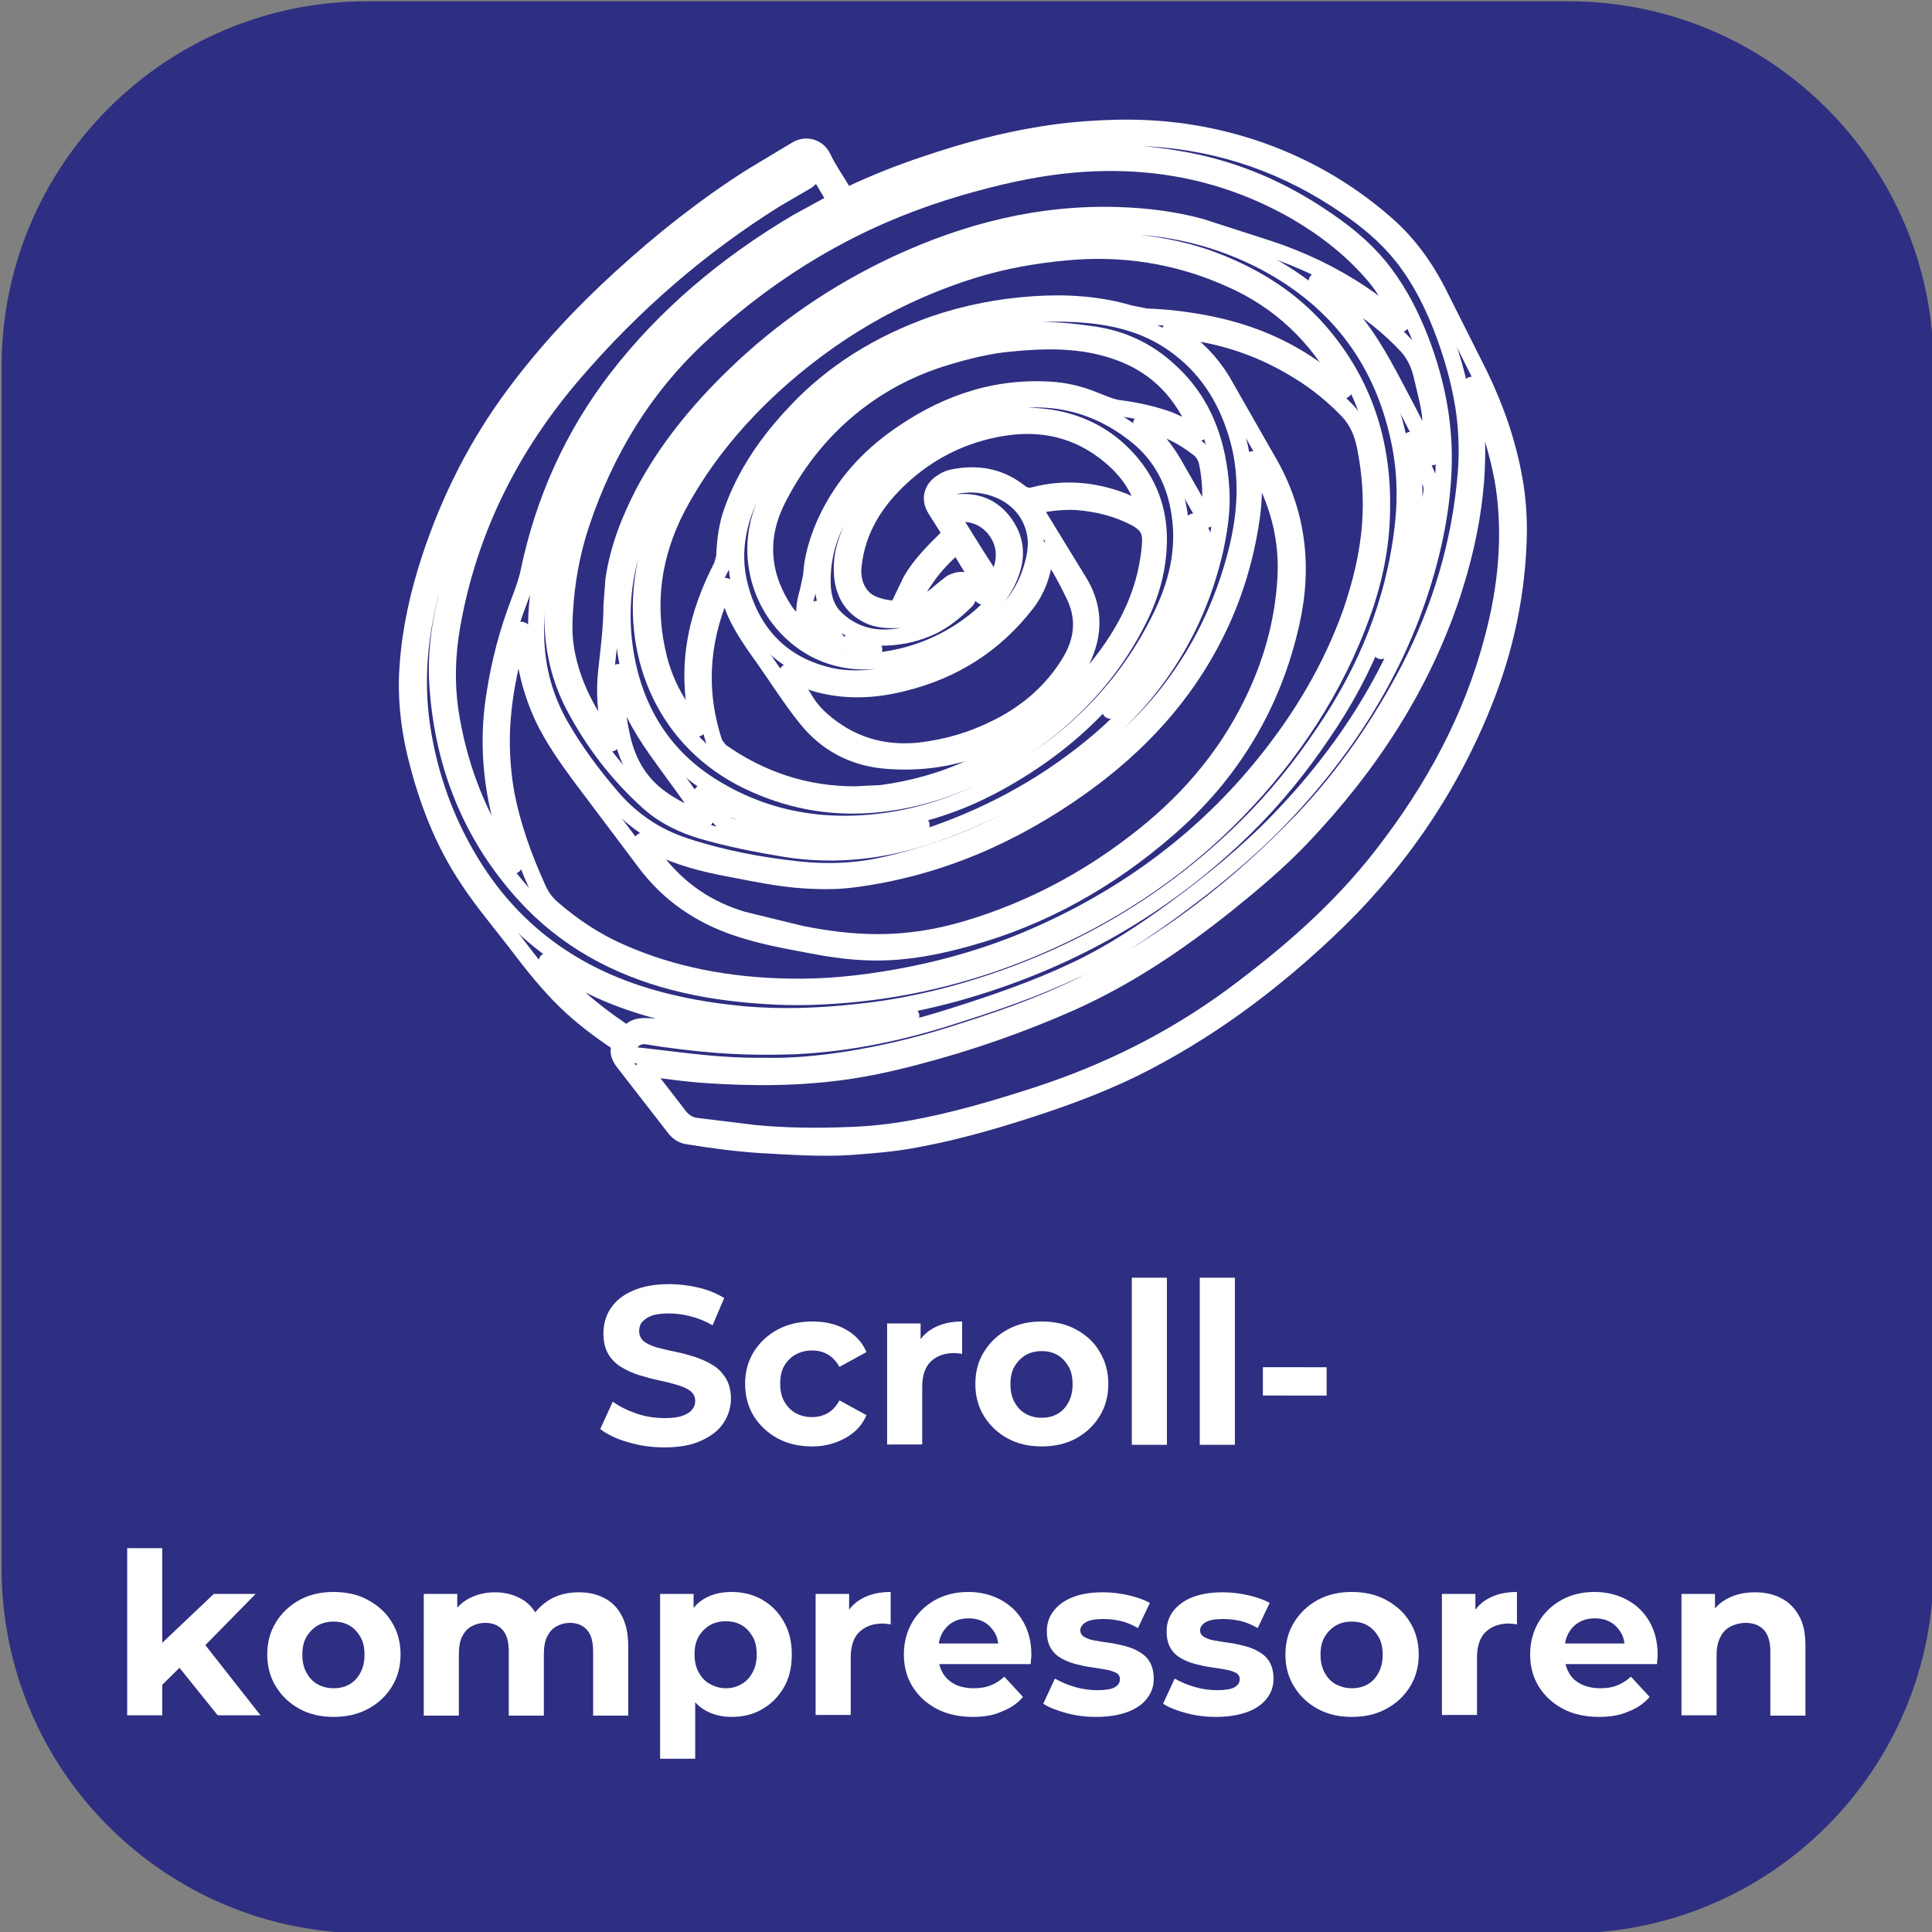
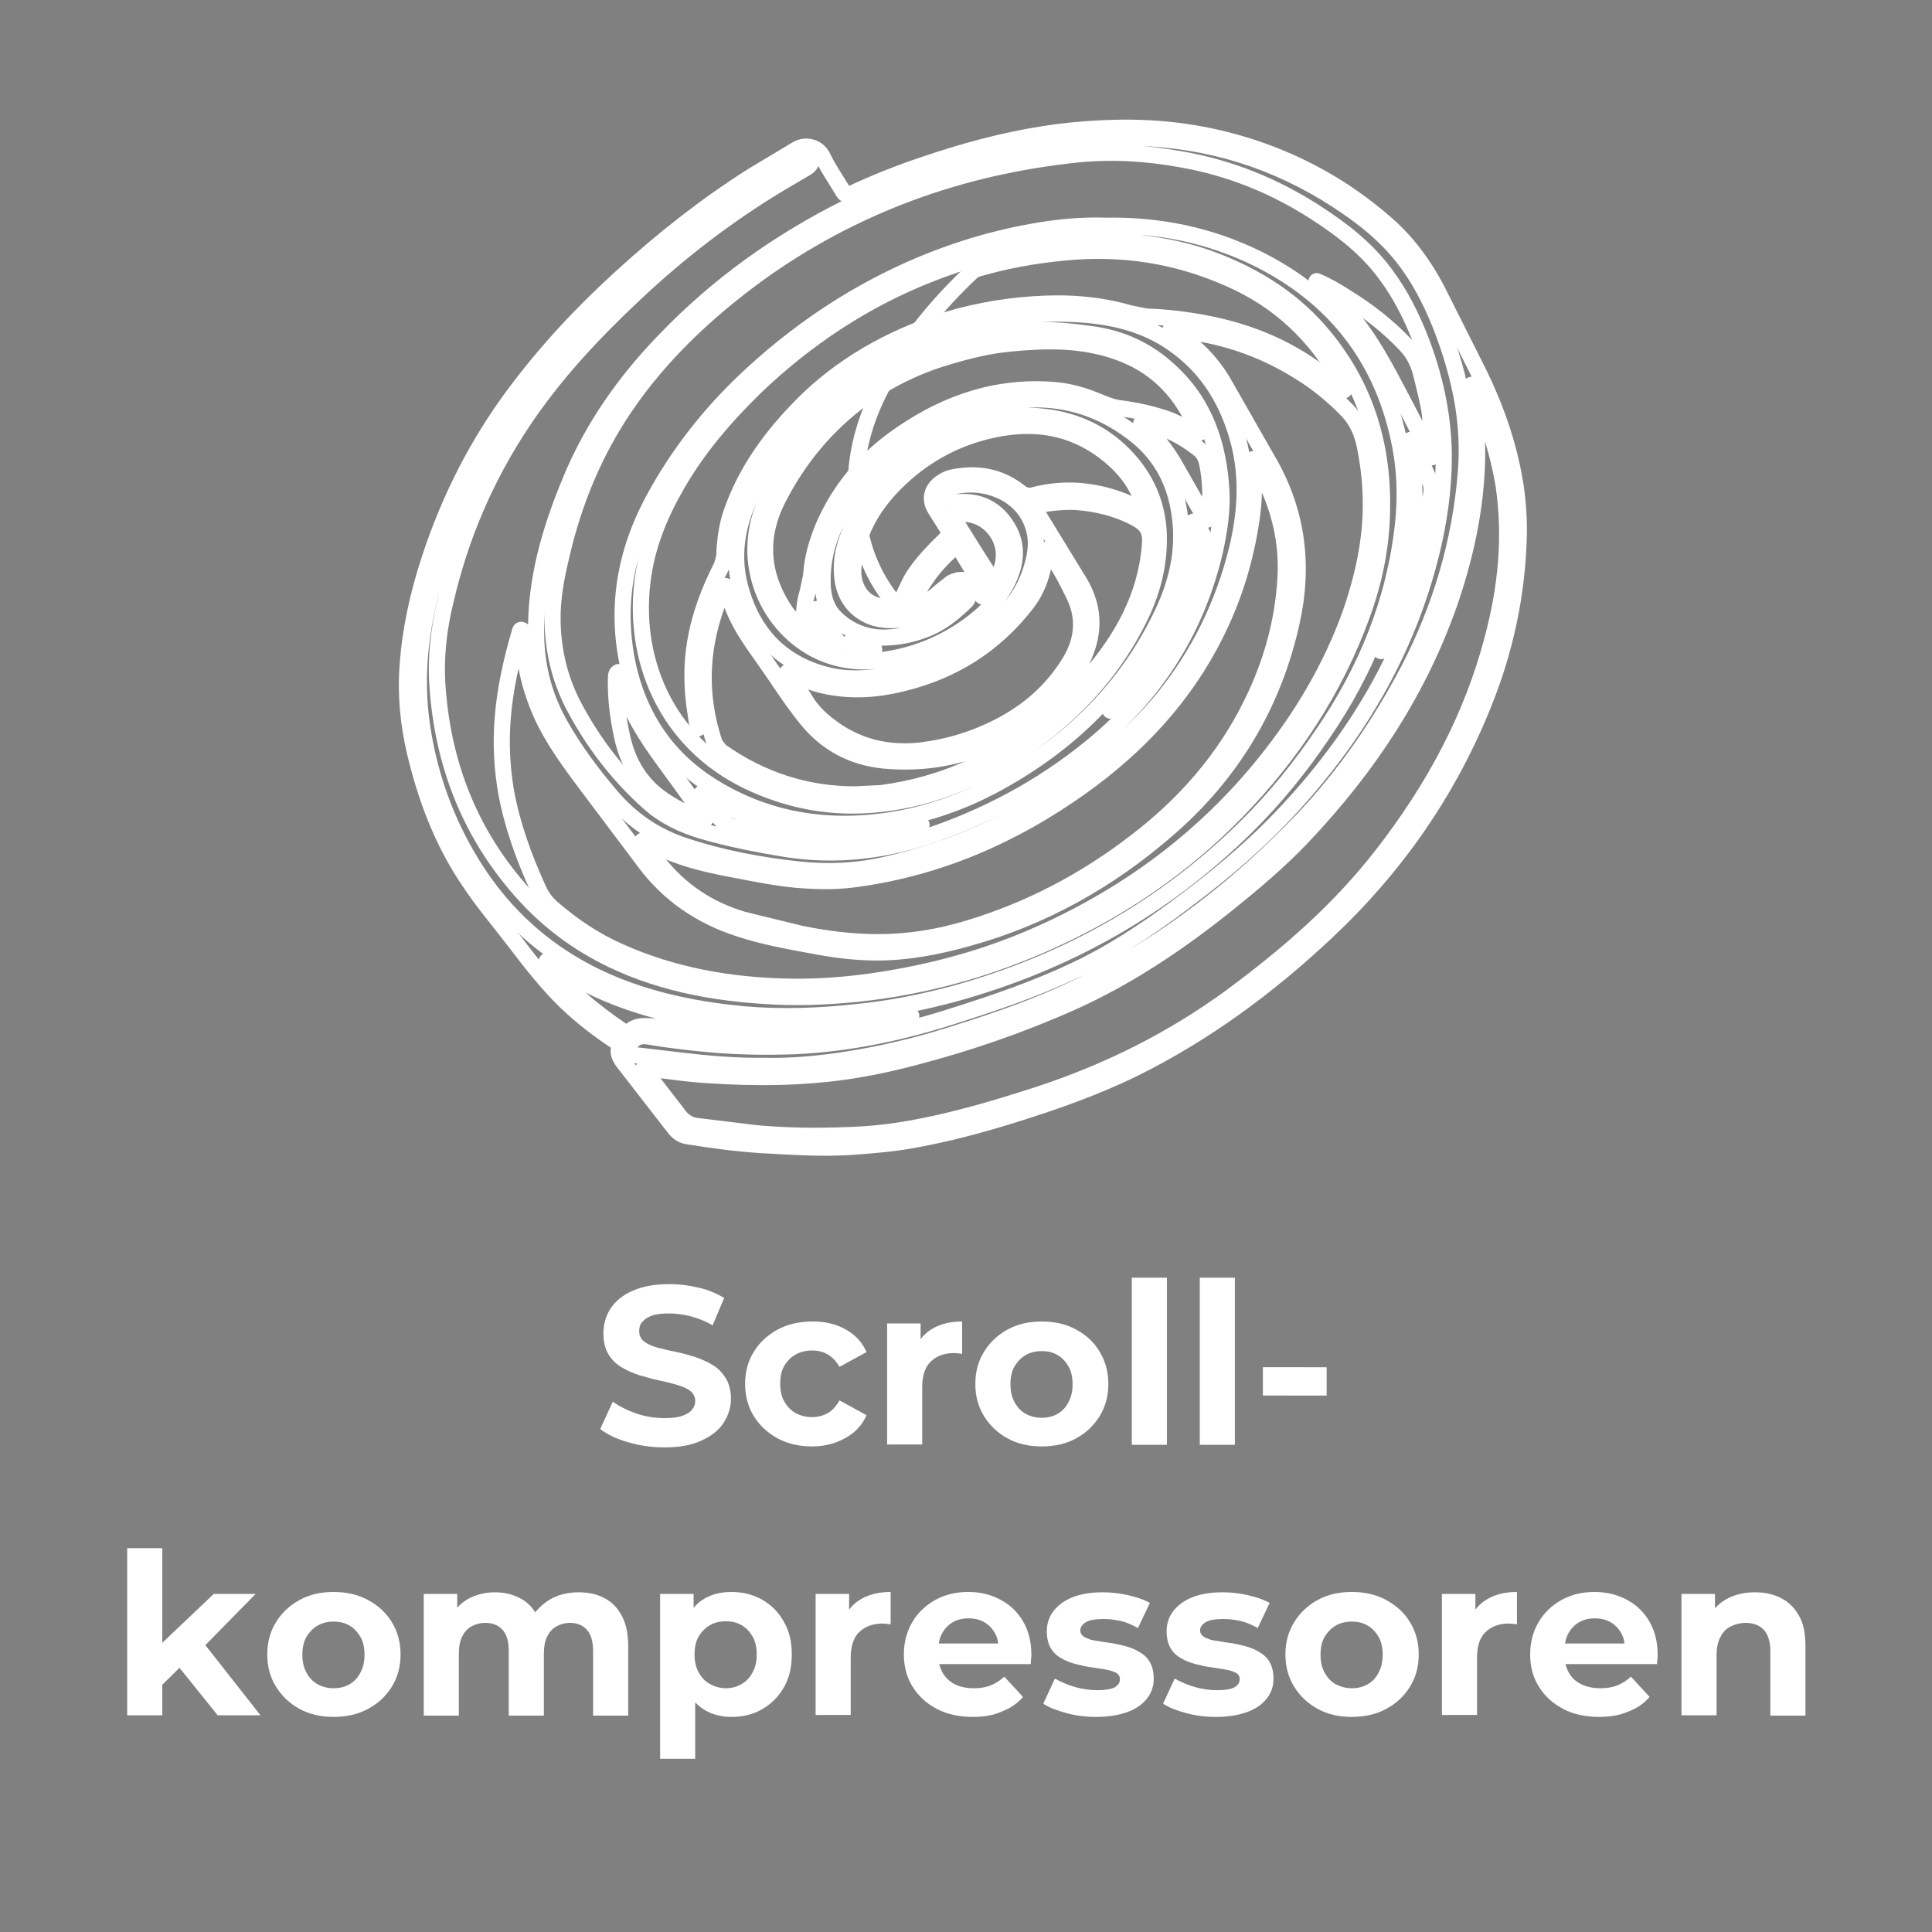
<svg xmlns="http://www.w3.org/2000/svg" version="1.1" id="katman_1" x="0px" y="0px" viewBox="0 0 600 600" style="enable-background:new 0 0 600 600;" xml:space="preserve">
  <rect x="0" y="0" width="600" height="600" fill="#808080" stroke="none" />
  <style type="text/css">
	.st0{fill:#2E2E82;}
	.st1{display:none;enable-background:new    ;}
	.st2{display:inline;fill:#FFFFFF;}
	.st3{fill:none;stroke:#FFFFFF;stroke-width:5;stroke-linecap:round;stroke-linejoin:round;stroke-miterlimit:10;}
	.st4{fill:#FFFFFF;}
</style>
-   <path class="st0" d="M487.1,600.4H113.9c-62.6,0-113.4-50.7-113.4-113.3V113.8C0.5,51.2,51.3,0.4,113.9,0.4h373.2  c62.6,0,113.4,50.8,113.4,113.4V487C600.5,549.7,549.7,600.4,487.1,600.4z" />
  <g class="st1">
    <path class="st2" d="M161.9,479.2h25.7c6.1,0,11.6,1.2,16.3,3.5s8.4,5.6,11,9.9s3.9,9.2,3.9,14.9c0,5.7-1.3,10.6-3.9,14.9   c-2.6,4.3-6.3,7.6-11,9.9c-4.7,2.3-10.2,3.5-16.3,3.5h-25.7V479.2z M187,525.1c5.7,0,10.2-1.6,13.5-4.7c3.4-3.2,5.1-7.4,5.1-12.8   c0-5.4-1.7-9.7-5.1-12.8c-3.4-3.2-7.9-4.7-13.5-4.7h-12v35.1L187,525.1L187,525.1z" />
    <path class="st2" d="M264.8,535.8L253.9,520h-0.6h-11.4v15.8h-13.1v-56.6h24.5c5,0,9.4,0.8,13.1,2.5s6.5,4,8.5,7.1s3,6.7,3,10.9   c0,4.2-1,7.8-3,10.9c-2,3-4.9,5.4-8.6,7l12.7,18.2H264.8z M261.5,492.4c-2-1.7-5-2.5-9-2.5h-10.7v19.7h10.7c3.9,0,6.9-0.9,9-2.6   c2-1.7,3.1-4.2,3.1-7.3C264.5,496.6,263.5,494.1,261.5,492.4z" />
    <path class="st2" d="M288.2,479.2h25.7c6.1,0,11.6,1.2,16.3,3.5c4.7,2.3,8.4,5.6,11,9.9s3.9,9.2,3.9,14.9c0,5.7-1.3,10.6-3.9,14.9   c-2.6,4.3-6.3,7.6-11,9.9c-4.7,2.3-10.2,3.5-16.3,3.5h-25.7V479.2z M313.2,525.1c5.7,0,10.2-1.6,13.5-4.7c3.4-3.2,5.1-7.4,5.1-12.8   c0-5.4-1.7-9.7-5.1-12.8c-3.4-3.2-7.9-4.7-13.5-4.7h-12v35.1L313.2,525.1L313.2,525.1z" />
    <path class="st2" d="M352.8,508h22.9v10.1h-22.9V508z" />
    <path class="st2" d="M438.4,479.2v56.6h-13.1v-23.2h-25.7v23.2h-13.1v-56.6h13.1v22.3h25.7v-22.3L438.4,479.2L438.4,479.2z" />
  </g>
  <g>
    <path class="st3" d="M471.7,165.1c-0.3,18.8-4.1,36.7-11.2,54.1c-11,27.1-27.4,50.5-48.8,70.5c-17.8,16.7-37.3,31.1-59.2,42   c-12.4,6.1-25.5,10.7-38.8,14.8c-9.7,3-19.5,5.6-29.4,7.4c-6.7,1.3-13.4,1.8-20.2,2.3c-9.3,0.6-18.7-0.1-28-0.6   c-7.5-0.5-15-1.5-22.4-2.7c-1.7-0.2-3.1-1.1-4.2-2.5l-16-20.6c-1-1.4-1.7-2.8-1.2-4.5c0.3-1.1-0.5-1.5-1.2-2   c-5.4-3.6-10.6-7.6-15.3-12.1c-6-5.8-11.1-12.4-16.2-19.1c-4.7-6.1-9.7-12-14-18.5c-8.2-12.1-13.3-25.6-16.7-39.8   c-2.1-8.9-3-18-2.3-27.1c0.8-11.4,3.3-22.5,6.9-33.4c6.1-18.5,14.8-35.7,26.5-51.3c9.7-13,20.8-24.9,32.9-35.9   c12.7-11.6,26.1-22.2,40.6-31.4l14-8.4c3-1.7,6.7-0.5,8.1,2.6c1.8,3.8,4.2,7.1,6.3,10.7c0.7,1.2,1.6,0.9,2.6,0.5   c7.3-3.4,14.8-6.4,22.3-8.9c12-4.1,24.3-7.5,37-9.5c7.4-1.2,14.9-1.8,22.5-2c14.6-0.4,28.8,1.6,42.6,6.1   c15.5,5.1,29.4,13,41.6,23.7c7.7,6.7,13.2,14.9,17.6,24.1l11.4,22.7c5.1,10.5,8.9,21.4,10.9,32.9   C471.3,154.3,471.7,159.7,471.7,165.1L471.7,165.1z" />
    <path class="st3" d="M237.6,331c8.1,0.2,16.9-0.6,25.7-2c10.8-1.7,21.3-4.2,31.8-7.5c14-4.4,27.9-9.1,41.1-15.7   c25.9-13,48.4-30.4,68.4-51.3c13.3-14,24.1-29.8,33-46.8c9.8-19,15.8-39.1,17.6-60.5c0.6-7.1,0.3-14.3-0.8-21.3   c-1.4-8.5-3.8-16.6-6.9-24.6c-3.5-8.8-7.9-17.1-14.2-24.2c-5.3-6-11.6-10.7-18.2-15c-18.8-12.2-39.3-18.6-61.8-19.3   c-11.1-0.4-22.1,0.6-33,2.6c-19.9,3.8-39.1,10-57.2,19c-21.1,10.5-40.2,24.1-56.6,41.2c-12.4,12.8-22.6,27.2-29.4,43.8   c-6.4,15.4-11,31.1-10.6,48.1c0.2,10.1,2.7,19.3,7.7,28c4.4,7.7,9.7,14.8,15.4,21.5c6.2,7.4,13.9,12.7,23.1,15.7   c11.5,3.8,23.2,6,35.2,7.3c9.2,1,18.3,0.6,27.3-1.5c21.3-4.8,40.8-13.7,58.5-26.5c10.2-7.3,19.7-15.5,27.7-25.3   c11-13.6,18.5-29,22.7-45.9c2.8-11.4,3.5-22.9,0.4-34.3c-3.1-11.3-8.8-21.1-18.2-28.3c-8.8-6.9-19.1-9.7-30-10.5   c-13-1-25.8,0.6-38.4,4.1c-27.3,7.7-48.5,23.2-62.6,48.1c-5.7,10.1-8.5,21-5.4,32.5c3.7,13.8,12.3,23.4,26.4,27.1   c8.2,2.2,16.4,1,24.4-0.9c10.7-2.6,20-7.9,28.3-15.1c5.1-4.4,8.9-9.6,11-15.9c1.4-4.2,2.3-8.5,1.2-12.9   c-2.8-11.3-14.4-15.1-22.1-14.1c-2.2,0.2-4.2,0.5-5.7,2.5c-0.4,0.6-0.9,1.1-0.4,1.9c0.4,0.7,1,1,1.8,1l4.5-0.1   c5.9,0,10.4,2.7,13.5,7.7c3.6,5.8,2.8,11.7-0.2,17.6c-3.3,6.4-8.4,10.9-14.3,14.8c-7.7,5-16.1,8-25.3,9.1   c-7.1,0.9-13.8-0.2-20.1-3.5c-15.3-8.3-22.7-27.3-15.6-44.6c7.6-18.4,20.6-32,37.7-41.7c14.3-8.1,29.8-11.7,46.1-12.7   c5.8-0.3,11.6,0.3,17.4,1.1c9.5,1.2,17.7,4.9,24.7,11.4c10.9,9.9,15.2,22.7,16.1,36.9c0.4,6.5-0.6,12.8-2,19.2   c-5.5,23.5-17.5,42.8-35.7,58.5c-15.2,13-32.4,22.7-51.3,29.3c-15.2,5.3-30.7,7.2-46.7,4.6c-8.5-1.4-17.1-3.1-25.4-5.5   c-6.1-1.8-11.9-4.5-16.8-8.9c-9.6-8.6-17.3-18.7-23.3-30.1c-4.3-8.3-6.4-17.2-6.5-26.5c-0.1-6.9,1.2-13.6,2.8-20.2   c3.8-16.5,10.2-32,19.7-46c11.1-16.3,25.2-29.5,41-41.1C264.7,63.9,298,51.8,334.3,48c10.8-1.1,21.4-0.5,32,1.4   c15.4,2.6,29.5,8.3,42.6,16.8c8,5.2,15.4,10.9,21.2,18.7c4.9,6.5,8.4,13.6,11.3,21.1c4.9,12.9,7.5,26.3,6.9,40.1   c-0.4,9.7-2,19.1-4.5,28.5c-8.1,30.5-24.3,56.8-46.3,79.7c-10.1,10.5-21.3,19.6-33,28.2c-9.7,7.1-19.6,13.6-30.4,18.7   c-12.4,5.9-25.3,10.3-38.3,14.4c-15.9,5.1-32,8.5-48.8,9.3c-8.1,0.3-16.2,0.2-24.3-0.4c-7.2-0.6-14.3-1.4-21.4-2.6   c-1.6-0.3-3.1-0.1-4.5,1c-1,0.9-1.9,2-1.5,3.4c0.4,1.4,1.8,1.4,2.9,1.5l13.7,1.6C220.2,330.4,228.5,331.1,237.6,331L237.6,331z" />
    <path class="st3" d="M343.4,70.1c-5.9-0.2-11.7,0.2-17.5,1c-14,2-27.6,5.9-40.6,11.4c-18.8,8-35.7,19.1-50.8,32.8   c-12.2,11-22.4,23.5-30.5,37.9c-9.6,16.9-13.1,34.7-8.9,53.8c3.5,15.6,11.9,28.2,25.4,36.8c17.6,11.2,37,14.1,57.4,10.7   c10.5-1.8,20.5-5.3,29.9-10.2c22.7-12,40.8-28.8,52.3-52c5.2-10.4,8-21.1,6.2-32.8c-1.4-9.7-5.7-18-13.3-24.1   c-12.4-10-26.6-13.3-42.1-10.3c-15.2,3-28.7,9.8-39.5,21.3c-8.6,9.1-15.4,19.1-15.9,32.3c-0.2,5,0.4,9.8,4.2,13.4   c4.3,4.1,9.7,6.1,15.6,5.9c4.9-0.2,9.7-1.3,14.3-3.5c3.9-1.9,7.2-4.7,10.3-7.7c0.8-0.7,1-1.7,0.3-2.6c-0.6-0.9-1.4-0.8-2.3-0.6   c-1.1,0.3-2.1,0.8-2.9,1.6c-4.1,4.3-9.2,6.8-15.1,7.3c-3.8,0.2-7.5,0.2-10.9-1.7c-5.8-3.1-8-8.9-7.5-16c0.2-3.9,1.6-7.6,3.1-11.2   c3.9-9.2,10.1-16.3,18.1-22.1c12.3-8.9,25.9-13.7,41.2-12.1c10.5,1.1,19.7,5.5,26.8,13.6c6.1,6.9,9.2,15.2,9.2,24.4   c0,8.7-2.2,16.9-6.1,24.7c-7.1,14.4-17.3,26.3-30,36.1c-16,12.3-33.7,20.4-53.9,21.8c-13.1,0.9-25.6-1.6-37.5-7.3   c-25.7-12.3-36.5-38.5-32.6-64.1c1.5-10,5.3-19.1,10.3-27.8c6.5-11.4,15-21.3,24.4-30.5C250.5,105,268.6,93,289.1,85   c20.5-8,41.7-12,63.9-9.7c8.5,1,16.8,2.7,24.7,5.8c13.1,5.1,24.6,12.5,33.6,23.5c13,15.8,18.4,34.1,17.9,54.4   c-0.2,10.9-2.4,21.5-6.1,31.7c-8.4,23.3-21.8,43.6-39,61.3c-16.6,17.1-36,30.3-57.6,40.1c-19.1,8.7-39.1,14.3-60,16.5   c-9.7,1-19.4,1.4-29.1,0.7c-9.6-0.6-19-1.9-28.2-4.3c-18-4.7-33.8-13.3-46.4-27.2c-16.5-18.2-25.1-39.8-26.9-64.1   c-0.7-9.2,0.3-18.3,2.5-27.2c4.6-19.9,12.5-38.3,23.8-55.3c9.9-14.9,22-27.8,35-40c13.8-13,28.8-24.5,45.1-34.3l8-4.7   c1-0.6,2.1-1.6,1.3-2.7c-0.7-1.1-2.1-0.5-3,0.1l-11.3,6.5c-19.6,12.4-37.6,27-53.9,43.8c-9.3,9.7-18.2,19.7-25.6,31   c-9.3,14-16.4,29-21.6,45c-5.3,16.4-7.7,33.2-5,50.4c2.3,14.8,7.3,28.7,15.1,41.5c10.7,17.6,25.6,30.3,44.7,38.1   c12.8,5.2,26.3,7.8,40,9.1c11.7,1,23.5,0.6,35.1-0.7c10.2-1,20.3-3,30.3-5.7c34.7-9.6,65.1-26.6,90.7-51.9   c8.9-8.8,16.7-18.4,23.7-28.8c13.5-19.7,22.3-41.2,24.9-65c1-9.1,0.6-18.1-1.4-27c-5.6-25.5-20.4-43.9-43.6-55.5   C375.7,73,359.9,69.8,343.4,70.1L343.4,70.1z" />
    <path class="st3" d="M457,119.5c-0.8,0.9-0.1,1.5,0.1,2.2c1.9,10.6,2.1,21.2,0.9,31.9c-1.2,10.8-3.7,21.2-7.1,31.5   c-9.6,28.6-25.8,53.1-46.4,74.8c-7.3,7.7-15.3,14.4-23.5,21c-15,12-30.9,22.7-48.6,30.6c-15.6,6.9-31.5,12.4-47.9,16.7   c-10.5,2.8-21.2,4.9-32.2,5.7c-7.3,0.6-14.5,0.7-21.9,0.5c-6.9-0.2-14-0.6-20.8-1.5l-9.7-1.2l0.7,1.4l9.9,12.8   c1.4,2.1,3.5,3.6,6.1,3.8l18,2.2c9.7,0.9,19.3,1,29,0.6c6.5-0.2,12.8-0.9,19.1-2c13.5-2.4,26.6-6.3,39.6-10.5   c21.7-7.1,41.8-17.1,60.2-30.6c17.3-12.8,33.5-26.8,46.8-44c15.7-20.2,27.8-42.3,34.3-67.3c4.1-15.5,5.7-31.1,3.4-47.1   C465.2,140.1,461.8,129.6,457,119.5L457,119.5z" />
    <path class="st3" d="M363.4,102.6l2.2,1.2c5.7,3.7,10.3,8.4,13.9,14.2l14.1,24.7c9.4,15.9,11.5,32.9,7.5,50.7   c-5.7,25.6-18.7,47.1-38.5,64.2c-18.2,15.8-38.8,27.4-62.1,33.8c-9.3,2.6-18.6,4.4-28.2,4.4c-6.9,0-13.6-0.9-20.3-2.2   c-7.6-1.4-15.2-2.8-22.5-5.2c-12-3.9-22-10.7-29.5-20.9L180,240.9c-4.2-5.7-8.2-11.4-11.3-17.8c-3.9-8.4-6.2-17.2-6.2-26.6   c0-0.4-0.1-0.8-0.5-0.9c-0.5-0.1-0.5,0.4-0.6,0.7c-2.6,8.9-4.6,17.8-5.3,27c-0.6,7.7-0.2,15.2,1.1,22.8c1.9,10.2,5.4,19.9,9.7,29.4   c1,2.4,2.4,4.5,4.4,6.3c6.4,5.6,13.4,10.3,21.1,13.7c16.5,7.4,34,10.5,51.9,10.9c11.7,0.3,23.3-0.9,34.8-3   c15.5-2.8,30.5-7.3,44.8-13.8c27-12.2,50.3-29.6,68.9-52.7c11.3-14,20.5-29.4,26.6-46.4c3.1-9,5.4-18.2,6.1-27.7   c0.6-8.1,0-16.1-1.6-24.1c-0.8-4.1-2.4-7.9-5.3-11c-4.5-4.7-9.6-8.9-15.2-12.3c-11.3-7.1-23.7-11.3-37-12.7   C365.5,102.6,364.6,102,363.4,102.6L363.4,102.6z" />
-     <path class="st3" d="M435.1,100.6l-0.1-0.8c-2.1-5.2-4.8-10.1-8.4-14.3c-6.9-8.1-15.2-14.5-24.3-19.8C380.9,53.5,358,49,333.5,51.1   c-10.3,0.9-20.3,3-30.3,5.7c-13.5,3.6-26.5,8.4-39,14.7c-16.8,8.5-32,19.3-45.9,32c-18,16.4-30.2,36.5-37.8,59.4   c-3,9-4.6,18.3-5.1,27.8c-0.2,3.4-0.2,6.8,0.3,10.1c1.4,9.3,5.2,17.5,10.3,25.1l3.8,5l0.1-1.1l-0.2-1.4c-1.7-6.7-2.2-13.5-1.4-20.3   c0.7-6.6,1.6-13.2,1.6-19.9l0.6-8.1c1.4-9.7,4.9-18.6,9.3-27.1c7.2-13.6,16.9-25.4,27.9-36.1c14.9-14.5,31.8-26.1,50.6-34.9   c21.9-10.2,44.8-16,69.1-15.2c8.6,0.3,17.1,1.3,25.5,3.6l21.1,6.8c10.3,3.4,19.9,8,28.9,14C427.2,94.1,431.2,97.2,435.1,100.6   L435.1,100.6z" />
    <path class="st3" d="M389.1,142.6c0.5,6.5,0.5,12.5-0.4,18.5c-1.8,12.4-5.4,24.3-11.1,35.7c-9.7,19.5-24.1,34.9-41.7,47.5   c-21.3,15.2-44.7,25.4-70.8,28.8c-6,0.8-12,0.6-18,0.1c-6.1-0.6-12.3-1.8-18.4-3c-7.6-1.4-15-3-22.1-6.1l-5.9-2.8   c-0.5-0.2-1-0.5-1.4,0c-0.3,0.4,0.2,0.7,0.5,1l4.4,5.3c6.9,8.8,15.7,14.8,26.6,18l18,4.4c7.9,1.6,15.8,2.6,23.9,2.6   c9.5,0,18.7-1.5,27.7-4.2c19.1-5.7,36.5-14.8,52.3-27c15.2-11.6,27.6-25.7,36.1-43.1c6-12.2,9.6-25,10.4-38.5   c0.7-11.6-1.9-22.3-7.3-32.6L389.1,142.6z" />
    <path class="st3" d="M216.7,226.2l-1.1-7.5c-0.8-6.5-0.8-12.9,0.3-19.3c1.4-8.4,4.4-16.2,8.3-23.8l0.7-2.6c0.2-5,0.8-10.1,2.6-14.8   c4.1-11.3,10.9-21.1,19.1-29.8c12-13,26.8-21.9,43.5-27.8c10-3.4,20.3-5.4,30.8-6.1c10.1-0.7,20.2-0.1,30,2.8l5,1   c6.1,0.2,12,0.9,18,2c12.3,2.3,23.6,6.6,33.9,13.8l8.5,6.7c0.3,0.3,0.7,0.8,1.1,0.4c0.4-0.3,0.2-0.9-0.1-1.3" />
-     <path class="st3" d="M417.1,119.5c-8.1-15.1-19.9-26.3-35.7-33.1c-16.1-7.1-33-9.7-50.6-8c-9.7,0.9-19.1,2.6-28.3,5.4   c-23.9,7.4-44.8,19.8-63.1,36.7c-11.7,10.9-21.5,23-29,37.1c-7.8,15-9.8,30.6-5.7,46.9c2.1,8.2,6.1,15.4,11.9,21.7" />
-     <path class="st3" d="M159.6,268.8l-0.1-1.9c-5.9-15.6-8.5-31.5-6.4-48.1c1.3-9.7,3.5-19.2,6.8-28.5c1.5-4.3,3.4-8.5,4.3-13   c4.6-21.9,13.6-42,27.2-59.7c15.3-19.9,34.4-35.7,55.9-48.5l10.6-5.8c0.7-0.3,1.7-0.7,1-1.8l-3.9-6.6c-0.7-1.2-1.6-1.2-2.6-0.2   l-1.7,1.5l-9.8,5.7c-23.5,14.7-44.2,32.7-62.3,53.7c-19.8,22.9-33,49.1-38.2,79c-1.5,8.7-1.8,17.5-0.5,26.3   c2.4,15.6,7.7,30.2,16.2,43.5L159.6,268.8z" />
+     <path class="st3" d="M417.1,119.5c-8.1-15.1-19.9-26.3-35.7-33.1c-16.1-7.1-33-9.7-50.6-8c-9.7,0.9-19.1,2.6-28.3,5.4   c-11.7,10.9-21.5,23-29,37.1c-7.8,15-9.8,30.6-5.7,46.9c2.1,8.2,6.1,15.4,11.9,21.7" />
    <path class="st3" d="M265.5,246.7l8.2-0.4c9.7-1.3,19.1-3.9,28.1-8.1c14.3-6.7,26.4-16.2,36.6-28.2c10.1-11.7,17.4-24.7,18.7-40.5   c0.4-4.4-0.6-6.5-4.5-8.6c-5.7-3-11.8-4.5-18.3-5c-3.8-0.2-7.7,0.2-11.5,0.9c-1.4,0.3-1.6,0.7-0.9,2.2l0.5,0.8l12.8,20.9   c3.9,6.4,4.8,13.2,2.5,20.3c-2.5,7.5-7.2,13.6-13.2,18.8c-14.4,12.5-31,18.1-50,16.4c-9.8-1-17.9-5.3-24.1-13   c-4.7-5.8-8.7-12.2-13-18.3c-4.9-6.9-9.9-13.7-11.5-22.3l-0.5-0.6l-0.7,0.5l-0.8,2.2c-6.3,15.2-7.2,30.6-1.9,46.3l1.7,2.2   C236.3,242.1,250.2,246.7,265.5,246.7L265.5,246.7z" />
    <path class="st3" d="M249.8,195.3v-3.6c-0.2-2.8,0.3-5.5,1.1-8.2l1-4.7c0.3-5.4,1.8-10.5,3.9-15.5c4.8-11,12.1-19.8,21.8-26.9   c14.4-10.5,30.2-16.4,48.1-15.4c4.9,0.2,9.8,1.4,14.4,3.3c2.6,1,5.1,2.2,7.9,2.5c5.2,0.7,10.2,1.8,15.2,3.6l9.1,4.1l-1.4-3.2   c-5-10.7-12.8-18.2-24.1-22.1c-10.9-3.8-21.9-3.6-33.1-2.5c-6.6,0.6-13,2.2-19.4,4.1c-12.9,3.8-24.3,10.2-34.2,19.4   c-7.8,7.3-14,15.8-18.8,25.4c-5.9,12.1-4.6,23.8,3,34.8C245.7,192.1,247.5,193.8,249.8,195.3L249.8,195.3z" />
    <path class="st3" d="M244.5,208.8l5.3,8.1c1.4,2.5,3.2,4.6,5.3,6.5c8.7,7.7,18.8,10.9,30.5,9.7c8.6-1,16.6-3.4,24.3-7.3   c9.3-4.7,16.9-11.3,22.3-20.2c4-6.6,4.8-13.5,1.4-20.6c-2.2-4.6-4.6-9.1-7.5-13.2l-1-1.1l-0.6,2.2c-0.6,5.3-2.3,10.2-5.6,14.5   c-9.9,12.8-22.8,21-38.5,24.8c-8.3,2.1-16.6,2.6-25.1,0.6C251.6,211.9,248,210.4,244.5,208.8L244.5,208.8z" />
    <path class="st3" d="M355.5,158.7l-0.5-2c-1.9-6.9-6.4-12.1-12-16.4c-10.3-7.8-21.9-9.5-34.3-6.9c-11,2.3-20.6,7.3-28.8,14.9   c-8,7.4-13.6,16.2-14.8,27.3c-0.6,5,1.3,9.5,5.2,11.6c2.2,1.1,4.5,1.6,6.9,1.8c1.2,0.2,1.8-0.5,2.2-1.5l3.4-7.1   c3-5.3,7.4-9.5,11.6-13.7c0.7-0.7,0.8-1.2,0.2-2l-4.1-6.5c-1.9-3-1.3-6.1,1.6-8.2c1.1-0.8,2.2-1.4,3.5-1.7   c7.7-1.6,14.8-0.5,21.1,4.5c1.3,1,2.6,1.4,4.2,1c9.5-2.5,18.8-1.7,27.9,1.8L355.5,158.7z" />
    <path class="st3" d="M169.7,298.8c6.4,8.6,14.7,15.3,23.5,21.3c0.8,0.6,1.8,0.6,2.6,0c1.7-1.5,3.7-1.5,5.7-1.4   c5.5,0.2,10.9,1.5,16.4,1.9c8.6,0.7,17.2,1.2,25.9,1c11.1-0.2,22-1.8,32.9-4.1c0.6-0.2,1.2-0.2,1.4-0.9c-2.5-0.2-4.8,0.6-7.1,0.8   c-5.6,0.6-11.2,1.4-16.8,1.5c-14.2,0.5-28.4-0.2-42.4-3.2c-14.5-3.1-28.3-8-40.5-16.7c-0.4-0.3-0.8-0.8-1.5-0.5" />
    <path class="st3" d="M408.9,87.3l2.2,2.6c4,3.3,7.5,6.9,10.6,11c6.1,8,10.5,17.1,15.2,25.9l7.8,15.2l0.2-1.9l-0.8-11.2   c-0.5-4.1-1.7-8.2-2.6-12.2c-0.8-3.4-2.2-6.6-4.7-9.3c-5.5-5.9-11.8-10.8-18.6-15C415.3,90.5,412.4,88.8,408.9,87.3L408.9,87.3z" />
    <path class="st3" d="M219,254.5l-0.8-1.2c-3.8-6.1-8.2-11.7-12.4-17.6c-5.1-7-9.8-14.3-12.4-22.7l-1.3-4.3c-0.7,0.3-0.8,1-0.8,1.4   c-0.2,6.1,0.5,12.1,1.8,18.2c1.8,8.7,6,15.7,13.6,20.6C210.4,251.3,214.3,253.3,219,254.5z" />
    <path class="st3" d="M354.4,131.5l0.8,1c4,3.5,7.2,7.6,9.8,12.2l8.9,15.6c0.2,0.4,0.3,1.3,1,1.1c0.6-0.2,0.6-0.9,0.6-1.4   c0.6-5.3,0.5-10.7-0.6-16c-0.4-2-1.2-3.5-2.9-4.8c-3.8-2.9-7.9-5.3-12.4-6.6C358,132.2,356.3,131.6,354.4,131.5L354.4,131.5z" />
    <path class="st3" d="M438.1,136.6c1.2,11.2,1.9,22.3,0.1,33.4c-1.8,11-4.9,21.7-9.3,32.2c1.4-0.5,1.5-1.5,1.8-2.2   c7.3-14.8,11.5-30.6,13.8-46.8c0.2-1.2,0.1-2.5-0.4-3.6C442.2,145.3,440.5,140.9,438.1,136.6L438.1,136.6z" />
    <path class="st3" d="M281.8,257.5l-1.4-0.1l-8,1.2c-7,0.6-14,0.6-21-0.2c-11.2-1.4-21.5-5.1-31-11.1l-1.4-0.8   c-0.3-0.2-0.8-0.5-1.1-0.1c-0.4,0.5,0.2,0.7,0.4,1l4.5,5.8c1.5,2.2,3.8,3.7,6.5,4.1l6,1c6.9,1.3,13.9,2.5,21,2.8   c8.5,0.4,16.7-1.1,24.9-3C281.3,258.1,281.7,258,281.8,257.5L281.8,257.5z" />
    <path class="st3" d="M295.6,159.8c-0.1,0.6,0.3,1,0.6,1.3L303,172l4.1,6.4c1.1,1.6,2.6,1.6,3.3,0c2.2-5.1,1.8-10.1-1.8-14.4   C305.1,160,300.6,159,295.6,159.8L295.6,159.8z" />
    <path class="st3" d="M282.8,188.3c3.8-0.6,6.7-2.2,9.2-4.6l3.4-2.7c2.6-1.4,4.9-1.2,7,0.9l2.1,2.6c0.2,0.4,0.6,1,1.1,0.7l1.4-1.7   c0.2-0.6-0.3-0.8-0.7-1c-1.1-0.6-1.8-1.5-2.5-2.6l-5.8-9.6c-0.6-1-1-1-1.8-0.2c-3,2.7-5.9,5.7-8.2,9   C286,181.9,284.2,184.9,282.8,188.3L282.8,188.3z" />
    <path class="st3" d="M344.8,220.7c1,0,1.7-0.4,2.2-1l9-10.6c8.5-11.6,14.6-24.3,18-38.2c0.6-2.8-1-7.3-3.4-8.9   C371,185.5,359.4,203.7,344.8,220.7L344.8,220.7z" />
    <path class="st3" d="M261.2,200.8c-2.6-3.9-5.3-7.5-7.5-11.7C251.3,197.2,253.9,200.4,261.2,200.8z" />
    <path class="st3" d="M264.2,199.3c1,2.6,2.3,3,7.3,2.3L264.2,199.3z" />
    <path class="st3" d="M283,315.5c-1.3,0-2.6,0.1-3.8,1C280.5,316.5,281.7,316,283,315.5z" />
    <path class="st3" d="M286.2,256.2c-1,0.1-1.9,0.2-2.6,1C284.6,257.1,285.6,257.2,286.2,256.2z" />
  </g>
  <g>
    <g>
      <path class="st4" d="M206.4,449.5c-3.9,0-7.7-0.5-11.3-1.6c-3.6-1-6.5-2.4-8.7-4.1l3.9-8.5c2.1,1.5,4.5,2.7,7.4,3.7    c2.9,1,5.8,1.4,8.8,1.4c2.2,0,4-0.2,5.4-0.7c1.4-0.5,2.4-1.1,3-1.9c0.7-0.8,1-1.7,1-2.7c0-1.3-0.5-2.3-1.5-3.1    c-1-0.8-2.4-1.4-4.1-1.9c-1.7-0.5-3.6-1-5.6-1.4c-2-0.4-4-1-6.1-1.6c-2-0.6-3.9-1.5-5.6-2.5c-1.7-1-3.1-2.4-4.1-4.1    c-1-1.7-1.5-3.8-1.5-6.4c0-2.8,0.7-5.4,2.2-7.7c1.5-2.3,3.8-4.2,6.8-5.5c3.1-1.4,6.9-2.1,11.5-2.1c3.1,0,6.1,0.4,9.1,1.1    c3,0.7,5.6,1.8,7.9,3.2l-3.6,8.5c-2.2-1.3-4.5-2.2-6.8-2.8c-2.3-0.6-4.6-0.9-6.7-0.9c-2.2,0-4,0.2-5.4,0.7s-2.3,1.2-3,2    s-0.9,1.8-0.9,2.8c0,1.3,0.5,2.4,1.5,3.2c1,0.8,2.4,1.4,4.1,1.9c1.7,0.4,3.5,0.9,5.6,1.3c2.1,0.4,4.1,1,6.1,1.6    c2,0.7,3.9,1.5,5.5,2.5c1.7,1,3,2.4,4.1,4.1c1,1.7,1.6,3.8,1.6,6.3c0,2.8-0.8,5.3-2.3,7.6c-1.5,2.3-3.8,4.1-6.9,5.5    C214.8,448.8,211,449.5,206.4,449.5z" />
      <path class="st4" d="M252.3,449.2c-4.1,0-7.7-0.8-10.8-2.5c-3.1-1.7-5.6-4-7.4-6.9c-1.8-2.9-2.7-6.3-2.7-10c0-3.8,0.9-7.1,2.7-10    c1.8-2.9,4.3-5.2,7.4-6.9c3.2-1.7,6.8-2.5,10.8-2.5c4,0,7.4,0.8,10.4,2.5c3,1.7,5.1,4,6.4,7l-8.4,4.6c-1-1.8-2.3-3.1-3.7-3.9    c-1.4-0.8-3-1.2-4.8-1.2c-1.8,0-3.5,0.4-5,1.2c-1.5,0.8-2.7,2-3.6,3.5s-1.3,3.4-1.3,5.6c0,2.2,0.4,4.1,1.3,5.6    c0.9,1.6,2.1,2.8,3.6,3.6c1.5,0.8,3.2,1.2,5,1.2c1.7,0,3.3-0.4,4.8-1.2c1.4-0.8,2.7-2.1,3.7-4l8.4,4.6c-1.3,3-3.4,5.3-6.4,7    S256.3,449.2,252.3,449.2z" />
      <path class="st4" d="M275.5,448.7V411h10.4v10.7l-1.5-3.1c1.1-2.7,2.9-4.7,5.4-6.1c2.5-1.4,5.5-2.1,9-2.1v10.1    c-0.4-0.1-0.8-0.2-1.2-0.2c-0.4,0-0.8-0.1-1.2-0.1c-3.1,0-5.5,0.9-7.3,2.6c-1.8,1.7-2.7,4.4-2.7,8v17.8H275.5z" />
      <path class="st4" d="M323.5,449.2c-4,0-7.5-0.8-10.6-2.5c-3.1-1.7-5.5-4-7.3-6.9c-1.8-2.9-2.7-6.2-2.7-10c0-3.8,0.9-7.1,2.7-10    c1.8-2.9,4.2-5.2,7.3-6.9c3.1-1.7,6.6-2.5,10.6-2.5c4,0,7.6,0.8,10.7,2.5c3.1,1.7,5.6,3.9,7.3,6.9c1.8,2.9,2.7,6.3,2.7,10    s-0.9,7.1-2.7,10c-1.8,2.9-4.2,5.2-7.3,6.9C331.1,448.4,327.5,449.2,323.5,449.2z M323.5,440.3c1.9,0,3.5-0.4,4.9-1.2    c1.4-0.8,2.6-2,3.4-3.6c0.9-1.6,1.3-3.5,1.3-5.6c0-2.2-0.4-4.1-1.3-5.6s-2-2.7-3.4-3.5s-3-1.2-4.9-1.2s-3.5,0.4-4.9,1.2    c-1.4,0.8-2.6,2-3.5,3.5s-1.3,3.4-1.3,5.6c0,2.1,0.4,4,1.3,5.6c0.9,1.6,2,2.8,3.5,3.6C320.1,439.9,321.7,440.3,323.5,440.3z" />
      <path class="st4" d="M351.5,448.7v-51.9h10.9v51.9H351.5z" />
      <path class="st4" d="M372.6,448.7v-51.9h10.9v51.9H372.6z" />
      <path class="st4" d="M392.2,433.4v-8.8H412v8.8H392.2z" />
      <path class="st4" d="M39.5,532.7v-51.9h10.9v51.9H39.5z M48.6,525l0.3-13.4L66.4,495h13l-16.9,17.2l-5.7,4.7L48.6,525z     M67.6,532.7l-12.7-15.8l6.9-8.5l19.1,24.3H67.6z" />
      <path class="st4" d="M103.6,533.2c-4,0-7.5-0.8-10.6-2.5c-3.1-1.7-5.5-4-7.3-6.9c-1.8-2.9-2.7-6.2-2.7-10c0-3.8,0.9-7.1,2.7-10    c1.8-2.9,4.2-5.2,7.3-6.9c3.1-1.7,6.6-2.5,10.6-2.5c4,0,7.6,0.8,10.7,2.5c3.1,1.7,5.6,3.9,7.4,6.9c1.8,2.9,2.7,6.3,2.7,10    s-0.9,7.1-2.7,10c-1.8,2.9-4.2,5.2-7.4,6.9C111.2,532.4,107.6,533.2,103.6,533.2z M103.6,524.3c1.9,0,3.5-0.4,4.9-1.2    c1.4-0.8,2.6-2,3.4-3.6c0.9-1.6,1.3-3.5,1.3-5.6c0-2.2-0.4-4.1-1.3-5.6c-0.9-1.5-2-2.7-3.4-3.5c-1.4-0.8-3-1.2-4.9-1.2    c-1.8,0-3.5,0.4-4.9,1.2c-1.4,0.8-2.6,2-3.5,3.5c-0.9,1.5-1.3,3.4-1.3,5.6c0,2.1,0.4,4,1.3,5.6c0.9,1.6,2,2.8,3.5,3.6    C100.2,523.9,101.8,524.3,103.6,524.3z" />
      <path class="st4" d="M179.8,494.5c3,0,5.6,0.6,7.9,1.8c2.3,1.2,4.1,3,5.4,5.5c1.3,2.4,2,5.6,2,9.4v21.6h-10.9v-19.9    c0-3-0.6-5.3-1.9-6.7c-1.2-1.4-3-2.2-5.2-2.2c-1.6,0-3.1,0.4-4.3,1.1c-1.3,0.7-2.2,1.8-2.9,3.2c-0.7,1.4-1,3.3-1,5.6v18.9H158    v-19.9c0-3-0.6-5.3-1.9-6.7c-1.2-1.4-3-2.2-5.4-2.2c-1.6,0-3,0.4-4.3,1.1s-2.2,1.8-2.9,3.2c-0.7,1.4-1,3.3-1,5.6v18.9h-10.9V495    H142v10.2l-2-2.9c1.3-2.6,3.1-4.5,5.5-5.8c2.4-1.3,5.2-2,8.2-2c3.5,0,6.5,0.9,9.1,2.6c2.6,1.8,4.3,4.4,5.2,8l-3.8-1    c1.3-2.9,3.3-5.2,6-7C173,495.3,176.2,494.5,179.8,494.5z" />
      <path class="st4" d="M205,546.3V495h10.4v7.7l-0.2,11.2l0.7,11.1v21.2H205z M227.2,533.2c-3.1,0-5.9-0.7-8.3-2.1    c-2.4-1.4-4.2-3.5-5.6-6.4s-2-6.5-2-10.9c0-4.4,0.6-8.1,1.9-10.9c1.3-2.8,3.1-5,5.5-6.4c2.4-1.4,5.2-2.1,8.4-2.1    c3.6,0,6.8,0.8,9.6,2.4c2.8,1.6,5.1,3.9,6.7,6.8c1.7,2.9,2.5,6.3,2.5,10.2c0,4-0.8,7.4-2.5,10.3c-1.7,2.9-3.9,5.1-6.7,6.7    C234,532.4,230.8,533.2,227.2,533.2z M225.4,524.3c1.8,0,3.4-0.4,4.9-1.3c1.4-0.8,2.6-2,3.4-3.6c0.9-1.6,1.3-3.4,1.3-5.6    c0-2.2-0.4-4.1-1.3-5.6c-0.9-1.5-2-2.7-3.4-3.5c-1.4-0.8-3-1.2-4.9-1.2s-3.5,0.4-4.9,1.2s-2.6,2-3.5,3.5s-1.3,3.4-1.3,5.6    c0,2.1,0.4,4,1.3,5.6s2,2.8,3.5,3.6S223.6,524.3,225.4,524.3z" />
      <path class="st4" d="M253.3,532.7V495h10.4v10.7l-1.5-3.1c1.1-2.7,2.9-4.7,5.4-6.1c2.5-1.4,5.5-2.1,9-2.1v10.1    c-0.4-0.1-0.8-0.2-1.2-0.2c-0.4,0-0.8-0.1-1.2-0.1c-3.1,0-5.5,0.9-7.3,2.6c-1.8,1.7-2.7,4.4-2.7,8v17.8H253.3z" />
      <path class="st4" d="M302.2,533.2c-4.3,0-8-0.8-11.3-2.5c-3.2-1.7-5.7-4-7.5-6.9c-1.8-2.9-2.7-6.2-2.7-10c0-3.7,0.9-7.1,2.6-10    c1.7-2.9,4.1-5.2,7.1-6.9c3.1-1.7,6.5-2.5,10.3-2.5c3.7,0,7,0.8,10,2.4c3,1.6,5.3,3.8,7,6.7c1.7,2.9,2.6,6.4,2.6,10.4    c0,0.4,0,0.9-0.1,1.4c0,0.5-0.1,1-0.1,1.5h-30.6v-6.4h24.9l-4.3,1.9c0-2-0.3-3.7-1.1-5.1c-0.8-1.4-1.9-2.6-3.3-3.4    c-1.4-0.8-3-1.2-4.9-1.2c-1.9,0-3.5,0.4-4.9,1.2c-1.4,0.8-2.5,2-3.3,3.4c-0.8,1.5-1.2,3.2-1.2,5.2v1.7c0,2.1,0.5,3.9,1.4,5.5    c0.9,1.5,2.2,2.7,3.8,3.5c1.6,0.8,3.6,1.2,5.9,1.2c2,0,3.7-0.3,5.2-0.9s2.9-1.5,4.2-2.7l5.8,6.3c-1.7,2-3.9,3.5-6.5,4.5    C308.6,532.7,305.6,533.2,302.2,533.2z" />
      <path class="st4" d="M340.3,533.2c-3.2,0-6.3-0.4-9.2-1.2c-2.9-0.8-5.3-1.7-7.1-2.9l3.6-7.8c1.8,1,3.8,1.9,6.2,2.6    c2.4,0.7,4.7,1,7,1c2.5,0,4.3-0.3,5.4-0.9c1-0.6,1.6-1.4,1.6-2.5c0-0.9-0.4-1.6-1.2-2c-0.8-0.4-1.9-0.8-3.2-1s-2.8-0.5-4.4-0.7    c-1.6-0.2-3.3-0.6-4.9-1c-1.6-0.4-3.1-1-4.5-1.8c-1.4-0.8-2.5-1.8-3.3-3.2c-0.8-1.4-1.2-3.1-1.2-5.2c0-2.4,0.7-4.5,2.1-6.3    c1.4-1.8,3.4-3.3,6-4.3c2.6-1,5.7-1.5,9.3-1.5c2.6,0,5.2,0.3,7.9,0.9c2.6,0.6,4.9,1.4,6.7,2.4l-3.7,7.8c-1.8-1-3.6-1.8-5.4-2.2    c-1.8-0.4-3.6-0.6-5.3-0.6c-2.5,0-4.3,0.3-5.5,1c-1.1,0.7-1.7,1.5-1.7,2.5c0,0.9,0.4,1.6,1.3,2.1s1.9,0.9,3.3,1.1    c1.4,0.2,2.8,0.5,4.5,0.7c1.6,0.2,3.2,0.6,4.8,1c1.6,0.4,3.1,1,4.4,1.8c1.4,0.8,2.5,1.8,3.3,3.2s1.2,3.1,1.2,5.2    c0,2.3-0.7,4.3-2.1,6.1c-1.4,1.8-3.4,3.2-6.1,4.2C347.3,532.7,344.1,533.2,340.3,533.2z" />
      <path class="st4" d="M377.5,533.2c-3.2,0-6.3-0.4-9.2-1.2c-2.9-0.8-5.3-1.7-7.1-2.9l3.6-7.8c1.8,1,3.8,1.9,6.2,2.6    c2.4,0.7,4.7,1,7,1c2.5,0,4.3-0.3,5.4-0.9c1-0.6,1.6-1.4,1.6-2.5c0-0.9-0.4-1.6-1.2-2c-0.8-0.4-1.9-0.8-3.2-1s-2.8-0.5-4.4-0.7    c-1.6-0.2-3.3-0.6-4.9-1c-1.6-0.4-3.1-1-4.5-1.8c-1.4-0.8-2.5-1.8-3.3-3.2c-0.8-1.4-1.2-3.1-1.2-5.2c0-2.4,0.7-4.5,2.1-6.3    c1.4-1.8,3.4-3.3,6-4.3c2.6-1,5.7-1.5,9.3-1.5c2.6,0,5.2,0.3,7.9,0.9c2.6,0.6,4.9,1.4,6.7,2.4l-3.7,7.8c-1.8-1-3.6-1.8-5.4-2.2    c-1.8-0.4-3.6-0.6-5.3-0.6c-2.5,0-4.3,0.3-5.5,1c-1.1,0.7-1.7,1.5-1.7,2.5c0,0.9,0.4,1.6,1.3,2.1s1.9,0.9,3.3,1.1    c1.4,0.2,2.8,0.5,4.5,0.7c1.6,0.2,3.2,0.6,4.8,1c1.6,0.4,3.1,1,4.4,1.8c1.4,0.8,2.5,1.8,3.3,3.2s1.2,3.1,1.2,5.2    c0,2.3-0.7,4.3-2.1,6.1c-1.4,1.8-3.4,3.2-6.1,4.2C384.5,532.7,381.3,533.2,377.5,533.2z" />
      <path class="st4" d="M419.8,533.2c-4,0-7.5-0.8-10.6-2.5c-3.1-1.7-5.5-4-7.3-6.9c-1.8-2.9-2.7-6.2-2.7-10c0-3.8,0.9-7.1,2.7-10    c1.8-2.9,4.2-5.2,7.3-6.9c3.1-1.7,6.6-2.5,10.6-2.5c4,0,7.6,0.8,10.7,2.5c3.1,1.7,5.6,3.9,7.4,6.9c1.8,2.9,2.7,6.3,2.7,10    s-0.9,7.1-2.7,10c-1.8,2.9-4.2,5.2-7.4,6.9C427.4,532.4,423.9,533.2,419.8,533.2z M419.8,524.3c1.9,0,3.5-0.4,4.9-1.2    c1.4-0.8,2.6-2,3.4-3.6c0.9-1.6,1.3-3.5,1.3-5.6c0-2.2-0.4-4.1-1.3-5.6c-0.9-1.5-2-2.7-3.4-3.5c-1.4-0.8-3-1.2-4.9-1.2    s-3.5,0.4-4.9,1.2s-2.6,2-3.5,3.5c-0.9,1.5-1.3,3.4-1.3,5.6c0,2.1,0.4,4,1.3,5.6c0.9,1.6,2,2.8,3.5,3.6    C416.5,523.9,418.1,524.3,419.8,524.3z" />
      <path class="st4" d="M447.8,532.7V495h10.4v10.7l-1.5-3.1c1.1-2.7,2.9-4.7,5.4-6.1c2.5-1.4,5.5-2.1,9-2.1v10.1    c-0.4-0.1-0.8-0.2-1.2-0.2c-0.4,0-0.8-0.1-1.2-0.1c-3.1,0-5.5,0.9-7.3,2.6c-1.8,1.7-2.7,4.4-2.7,8v17.8H447.8z" />
      <path class="st4" d="M496.7,533.2c-4.3,0-8.1-0.8-11.3-2.5s-5.7-4-7.5-6.9c-1.8-2.9-2.7-6.2-2.7-10c0-3.7,0.9-7.1,2.6-10    c1.7-2.9,4.1-5.2,7.1-6.9c3.1-1.7,6.5-2.5,10.3-2.5c3.7,0,7,0.8,10,2.4c3,1.6,5.3,3.8,7,6.7c1.7,2.9,2.6,6.4,2.6,10.4    c0,0.4,0,0.9-0.1,1.4c0,0.5-0.1,1-0.1,1.5h-30.6v-6.4h24.9l-4.3,1.9c0-2-0.3-3.7-1.1-5.1c-0.8-1.4-1.9-2.6-3.3-3.4    c-1.4-0.8-3-1.2-4.9-1.2c-1.9,0-3.5,0.4-4.9,1.2c-1.4,0.8-2.5,2-3.3,3.4c-0.8,1.5-1.2,3.2-1.2,5.2v1.7c0,2.1,0.5,3.9,1.4,5.5    s2.2,2.7,3.9,3.5c1.6,0.8,3.6,1.2,5.9,1.2c2,0,3.7-0.3,5.2-0.9c1.5-0.6,2.9-1.5,4.2-2.7l5.8,6.3c-1.7,2-3.9,3.5-6.5,4.5    C503.1,532.7,500.1,533.2,496.7,533.2z" />
      <path class="st4" d="M545.1,494.5c3,0,5.7,0.6,8,1.8c2.4,1.2,4.2,3,5.6,5.5c1.4,2.4,2,5.6,2,9.4v21.6h-10.9v-19.9    c0-3-0.7-5.3-2-6.7s-3.2-2.2-5.6-2.2c-1.7,0-3.3,0.4-4.7,1.1c-1.4,0.7-2.5,1.8-3.2,3.3c-0.8,1.4-1.2,3.4-1.2,5.7v18.6h-10.9V495    h10.4v10.4l-2-3.1c1.4-2.5,3.3-4.5,5.8-5.8C539,495.1,541.8,494.5,545.1,494.5z" />
    </g>
  </g>
</svg>